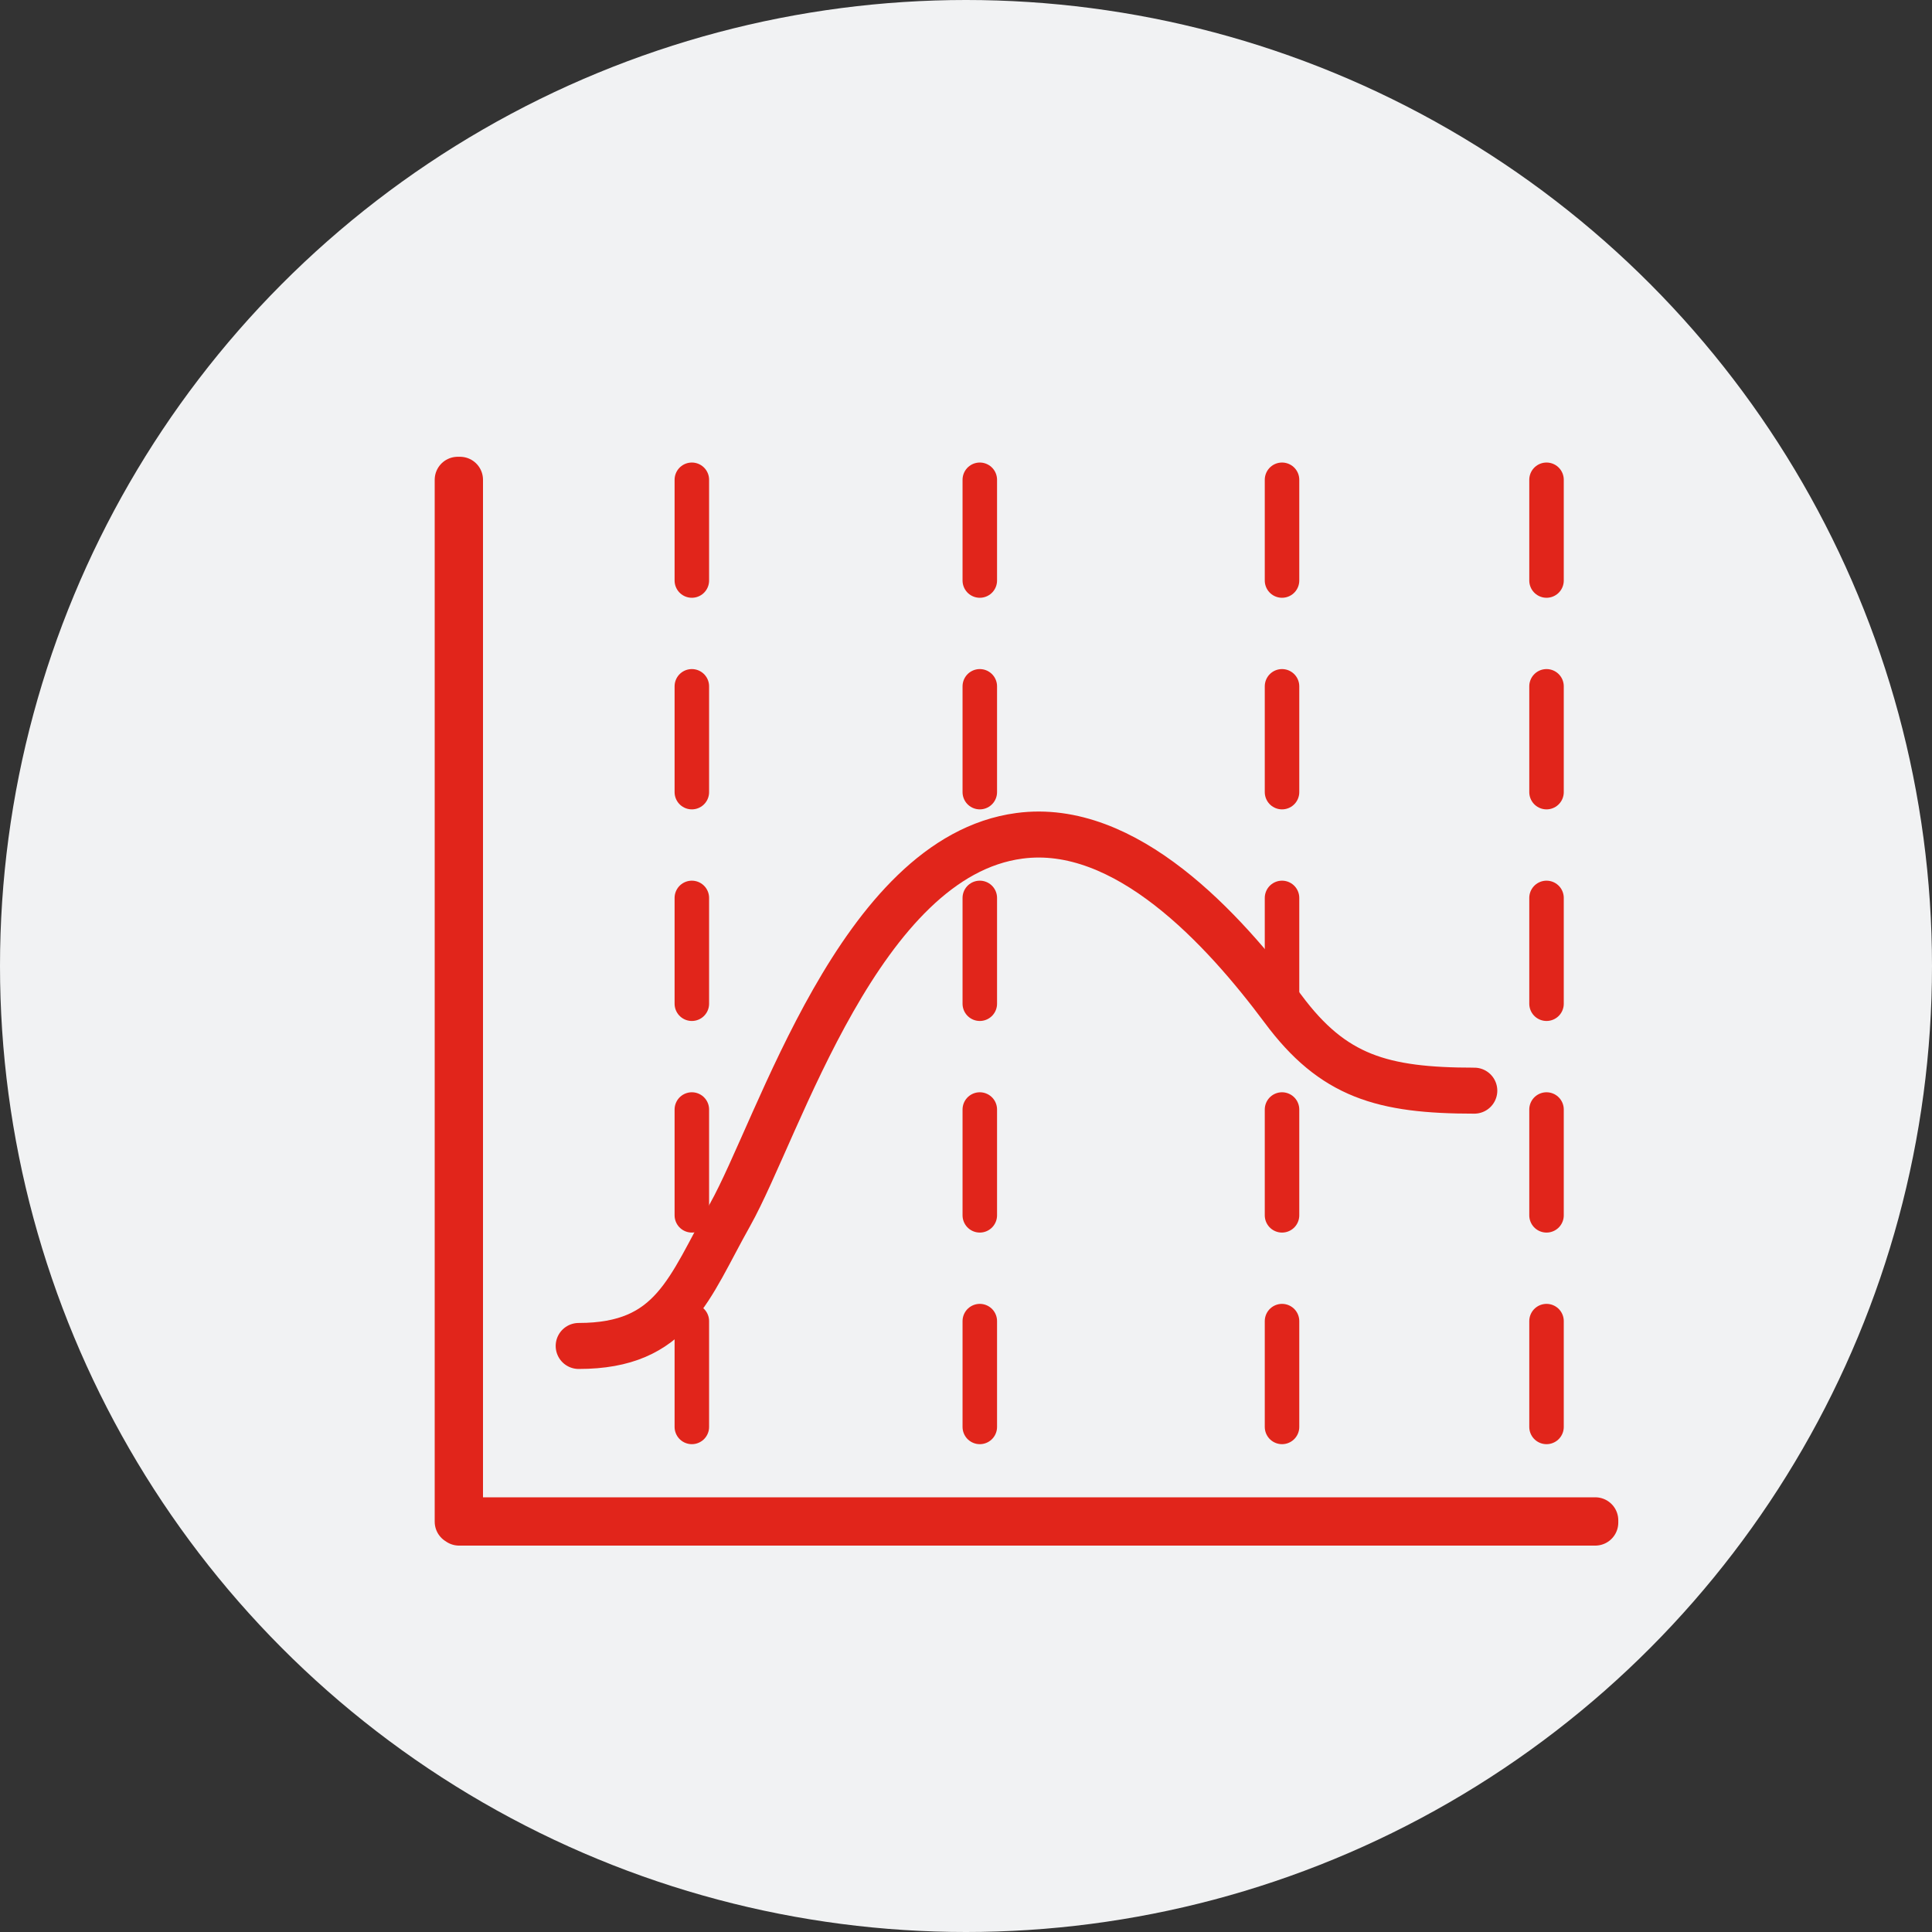
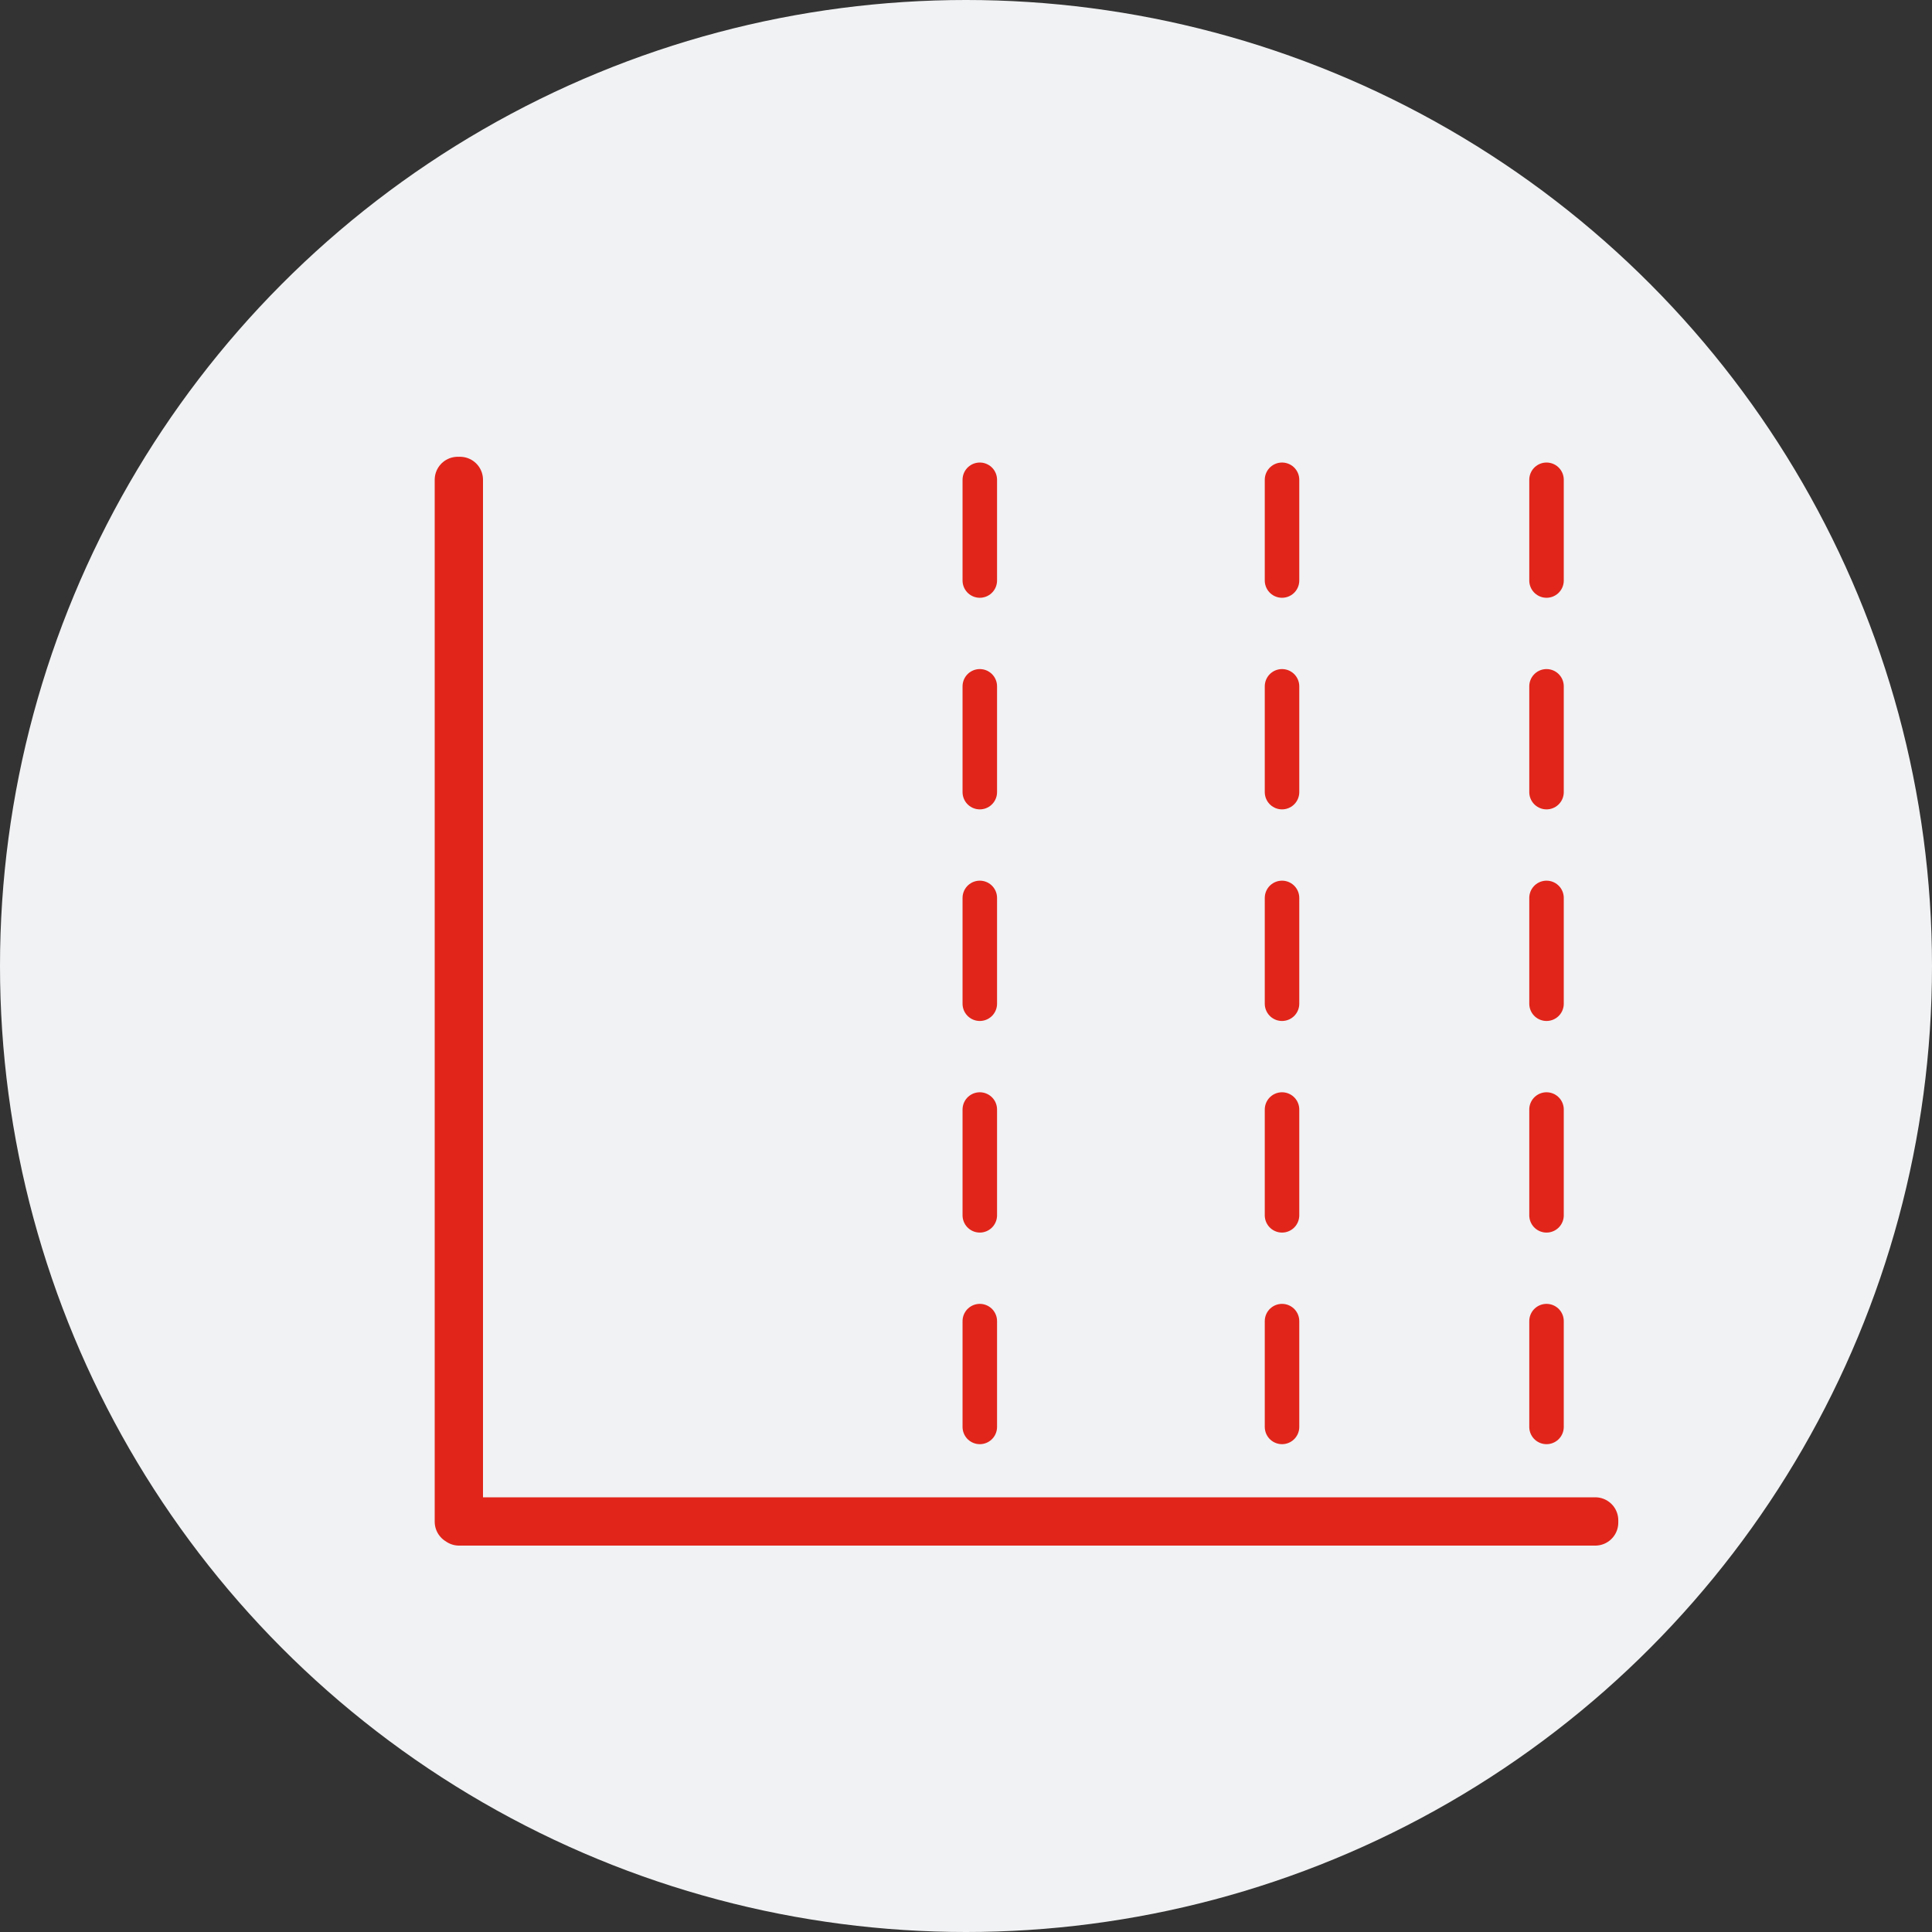
<svg xmlns="http://www.w3.org/2000/svg" viewBox="0 0 42 42">
  <rect x="0" y="0" width="42" height="42" fill="#333333" stroke="none" />
  <defs>
    <style>.cls-1{fill:#f1f2f3;}.cls-2,.cls-3{fill:none;stroke:#e1251b;stroke-linecap:round;stroke-linejoin:round;}.cls-3{stroke-width:0.75px;stroke-dasharray:2.3;}</style>
  </defs>
  <g id="Layer_2" data-name="Layer 2">
    <g id="Layer_1-2" data-name="Layer 1">
      <circle class="cls-1" cx="21" cy="21" r="21" />
      <polygon class="cls-2" points="10 33.05 10 10.43 9.95 10.43 9.95 33.08 9.98 33.08 9.98 33.1 34.68 33.1 34.68 33.05 10 33.05" />
-       <path class="cls-2" d="M32.05,23.71c-2,0-3.07-.31-4.16-1.78-1.29-1.73-3.42-4.07-5.73-3.76-3.47.46-5.22,6.33-6.29,8.24-.9,1.6-1.24,2.85-3.29,2.85v0" />
-       <line class="cls-3" x1="15.04" y1="31.02" x2="15.04" y2="10.43" />
      <line class="cls-3" x1="21.3" y1="31.02" x2="21.3" y2="10.43" />
      <line class="cls-3" x1="27.87" y1="31.02" x2="27.87" y2="10.43" />
      <line class="cls-3" x1="33.62" y1="31.02" x2="33.62" y2="10.43" />
    </g>
  </g>
</svg>